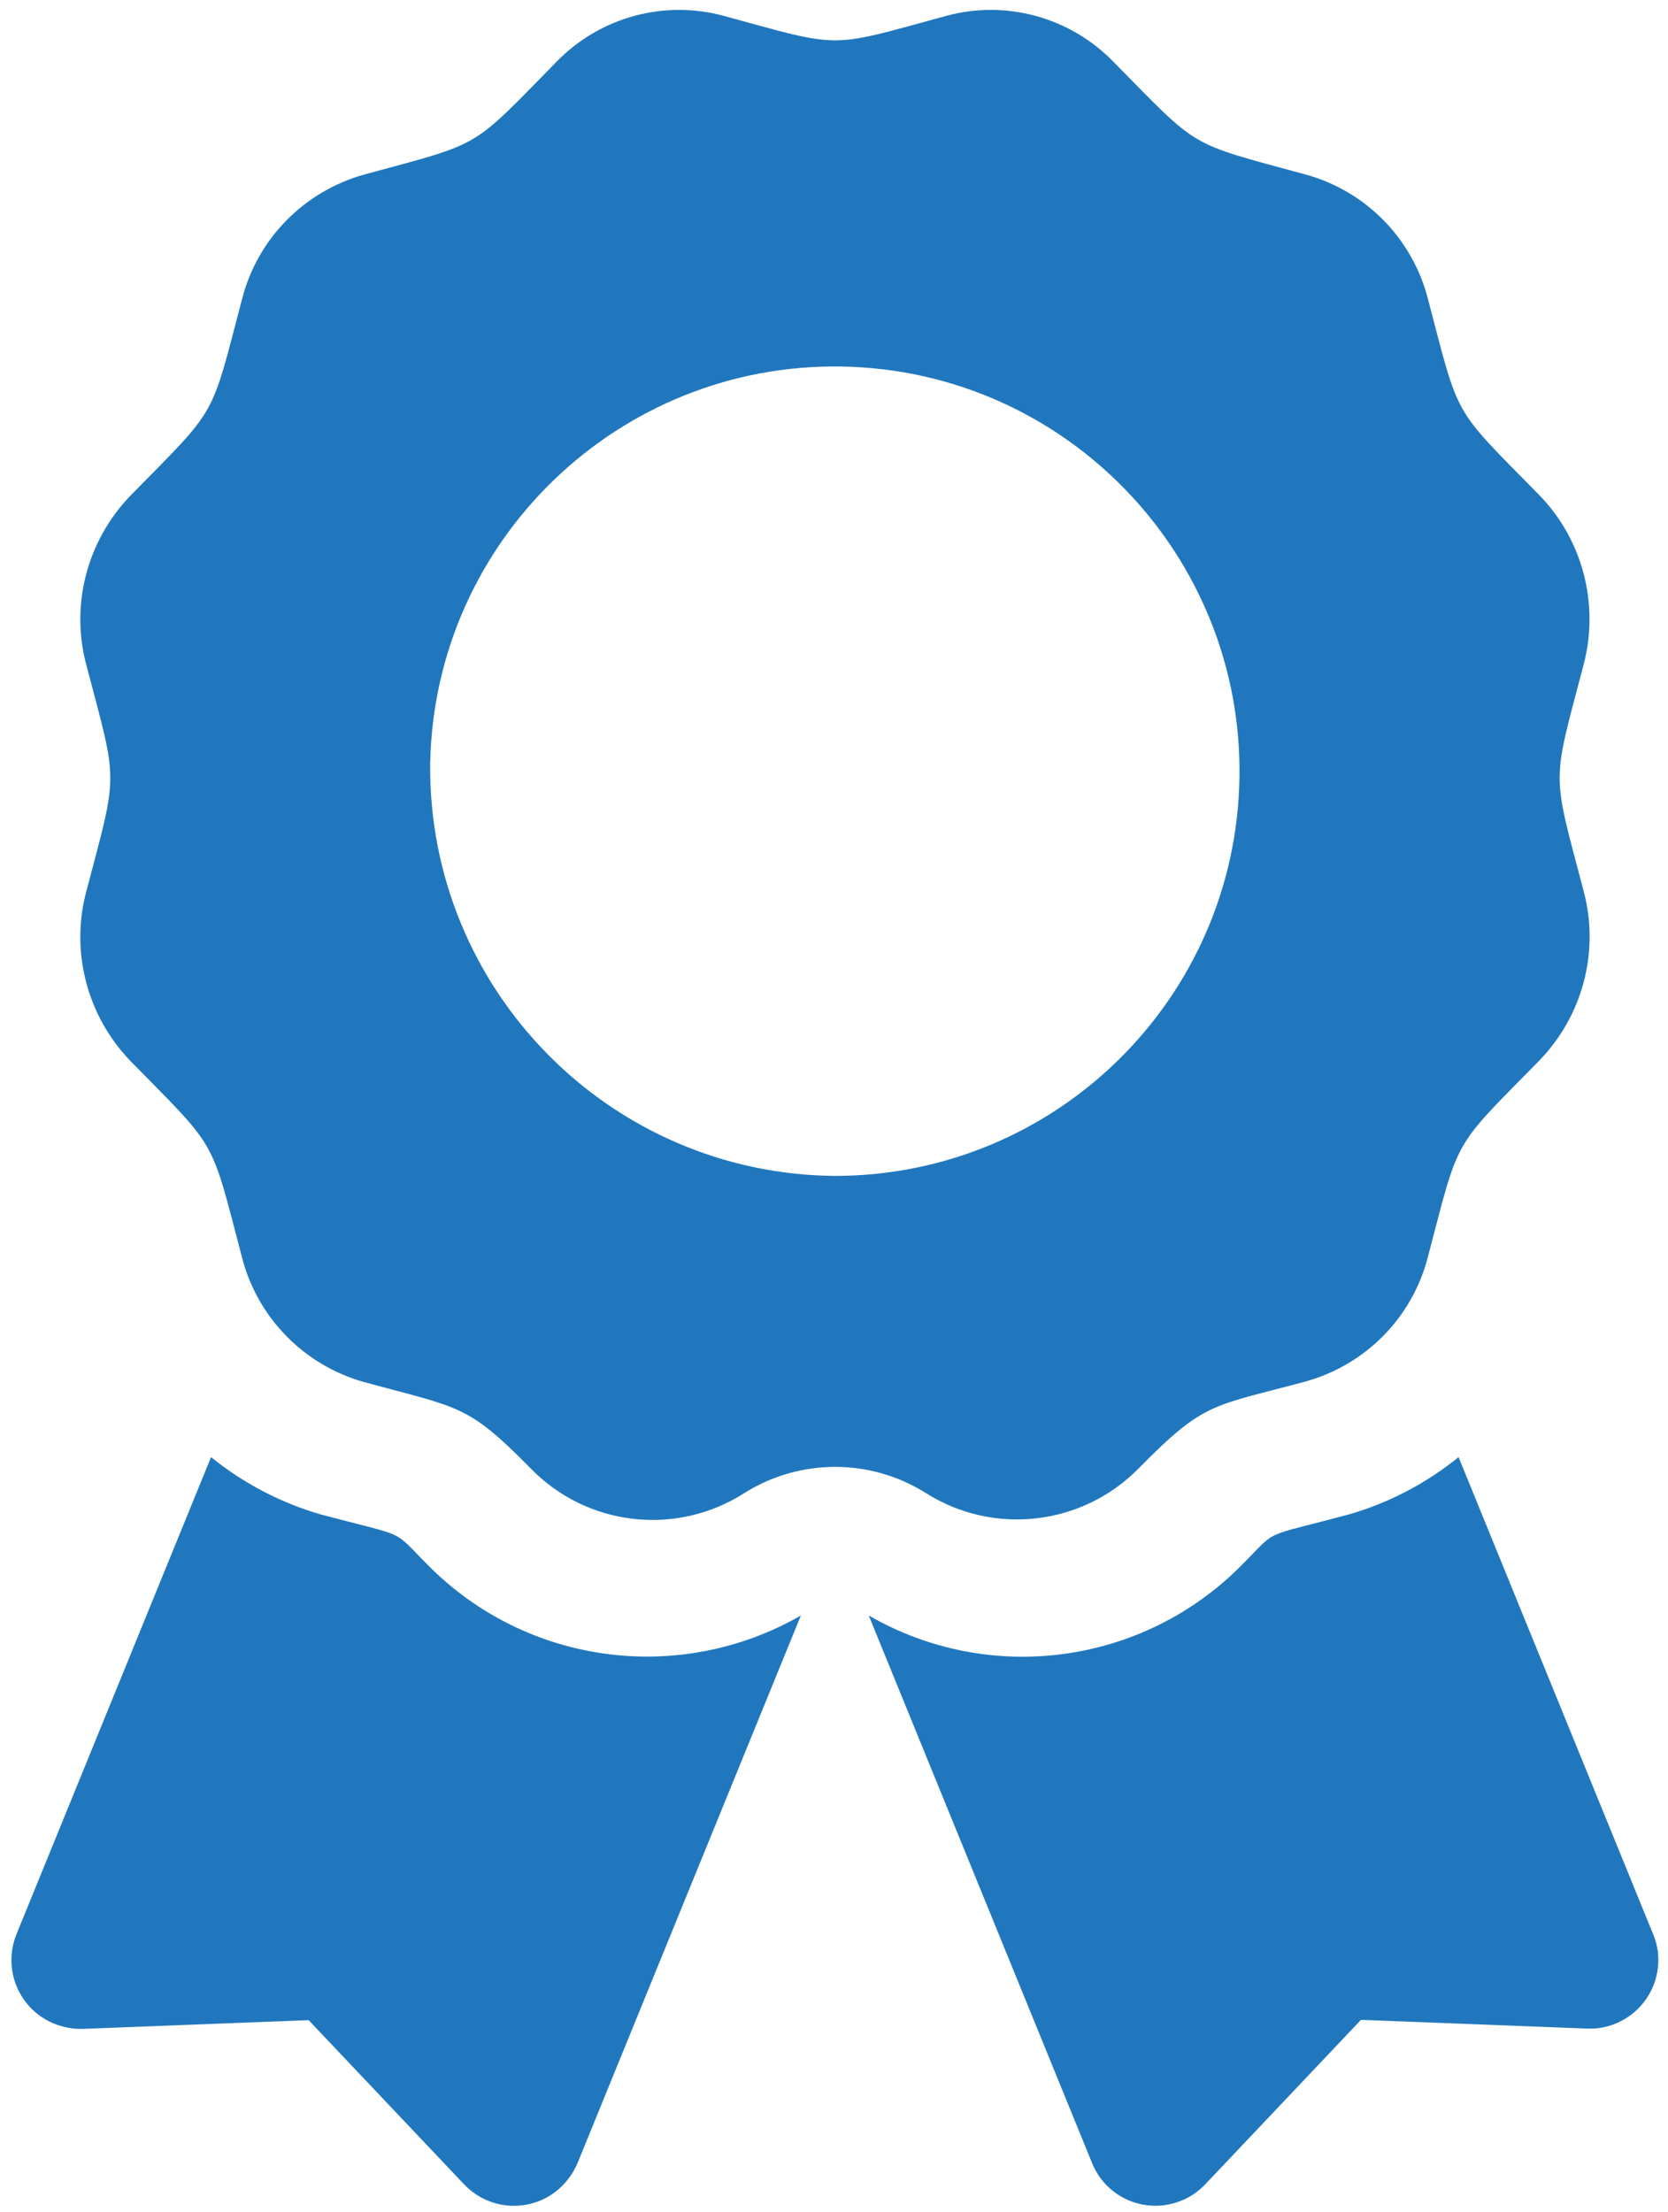
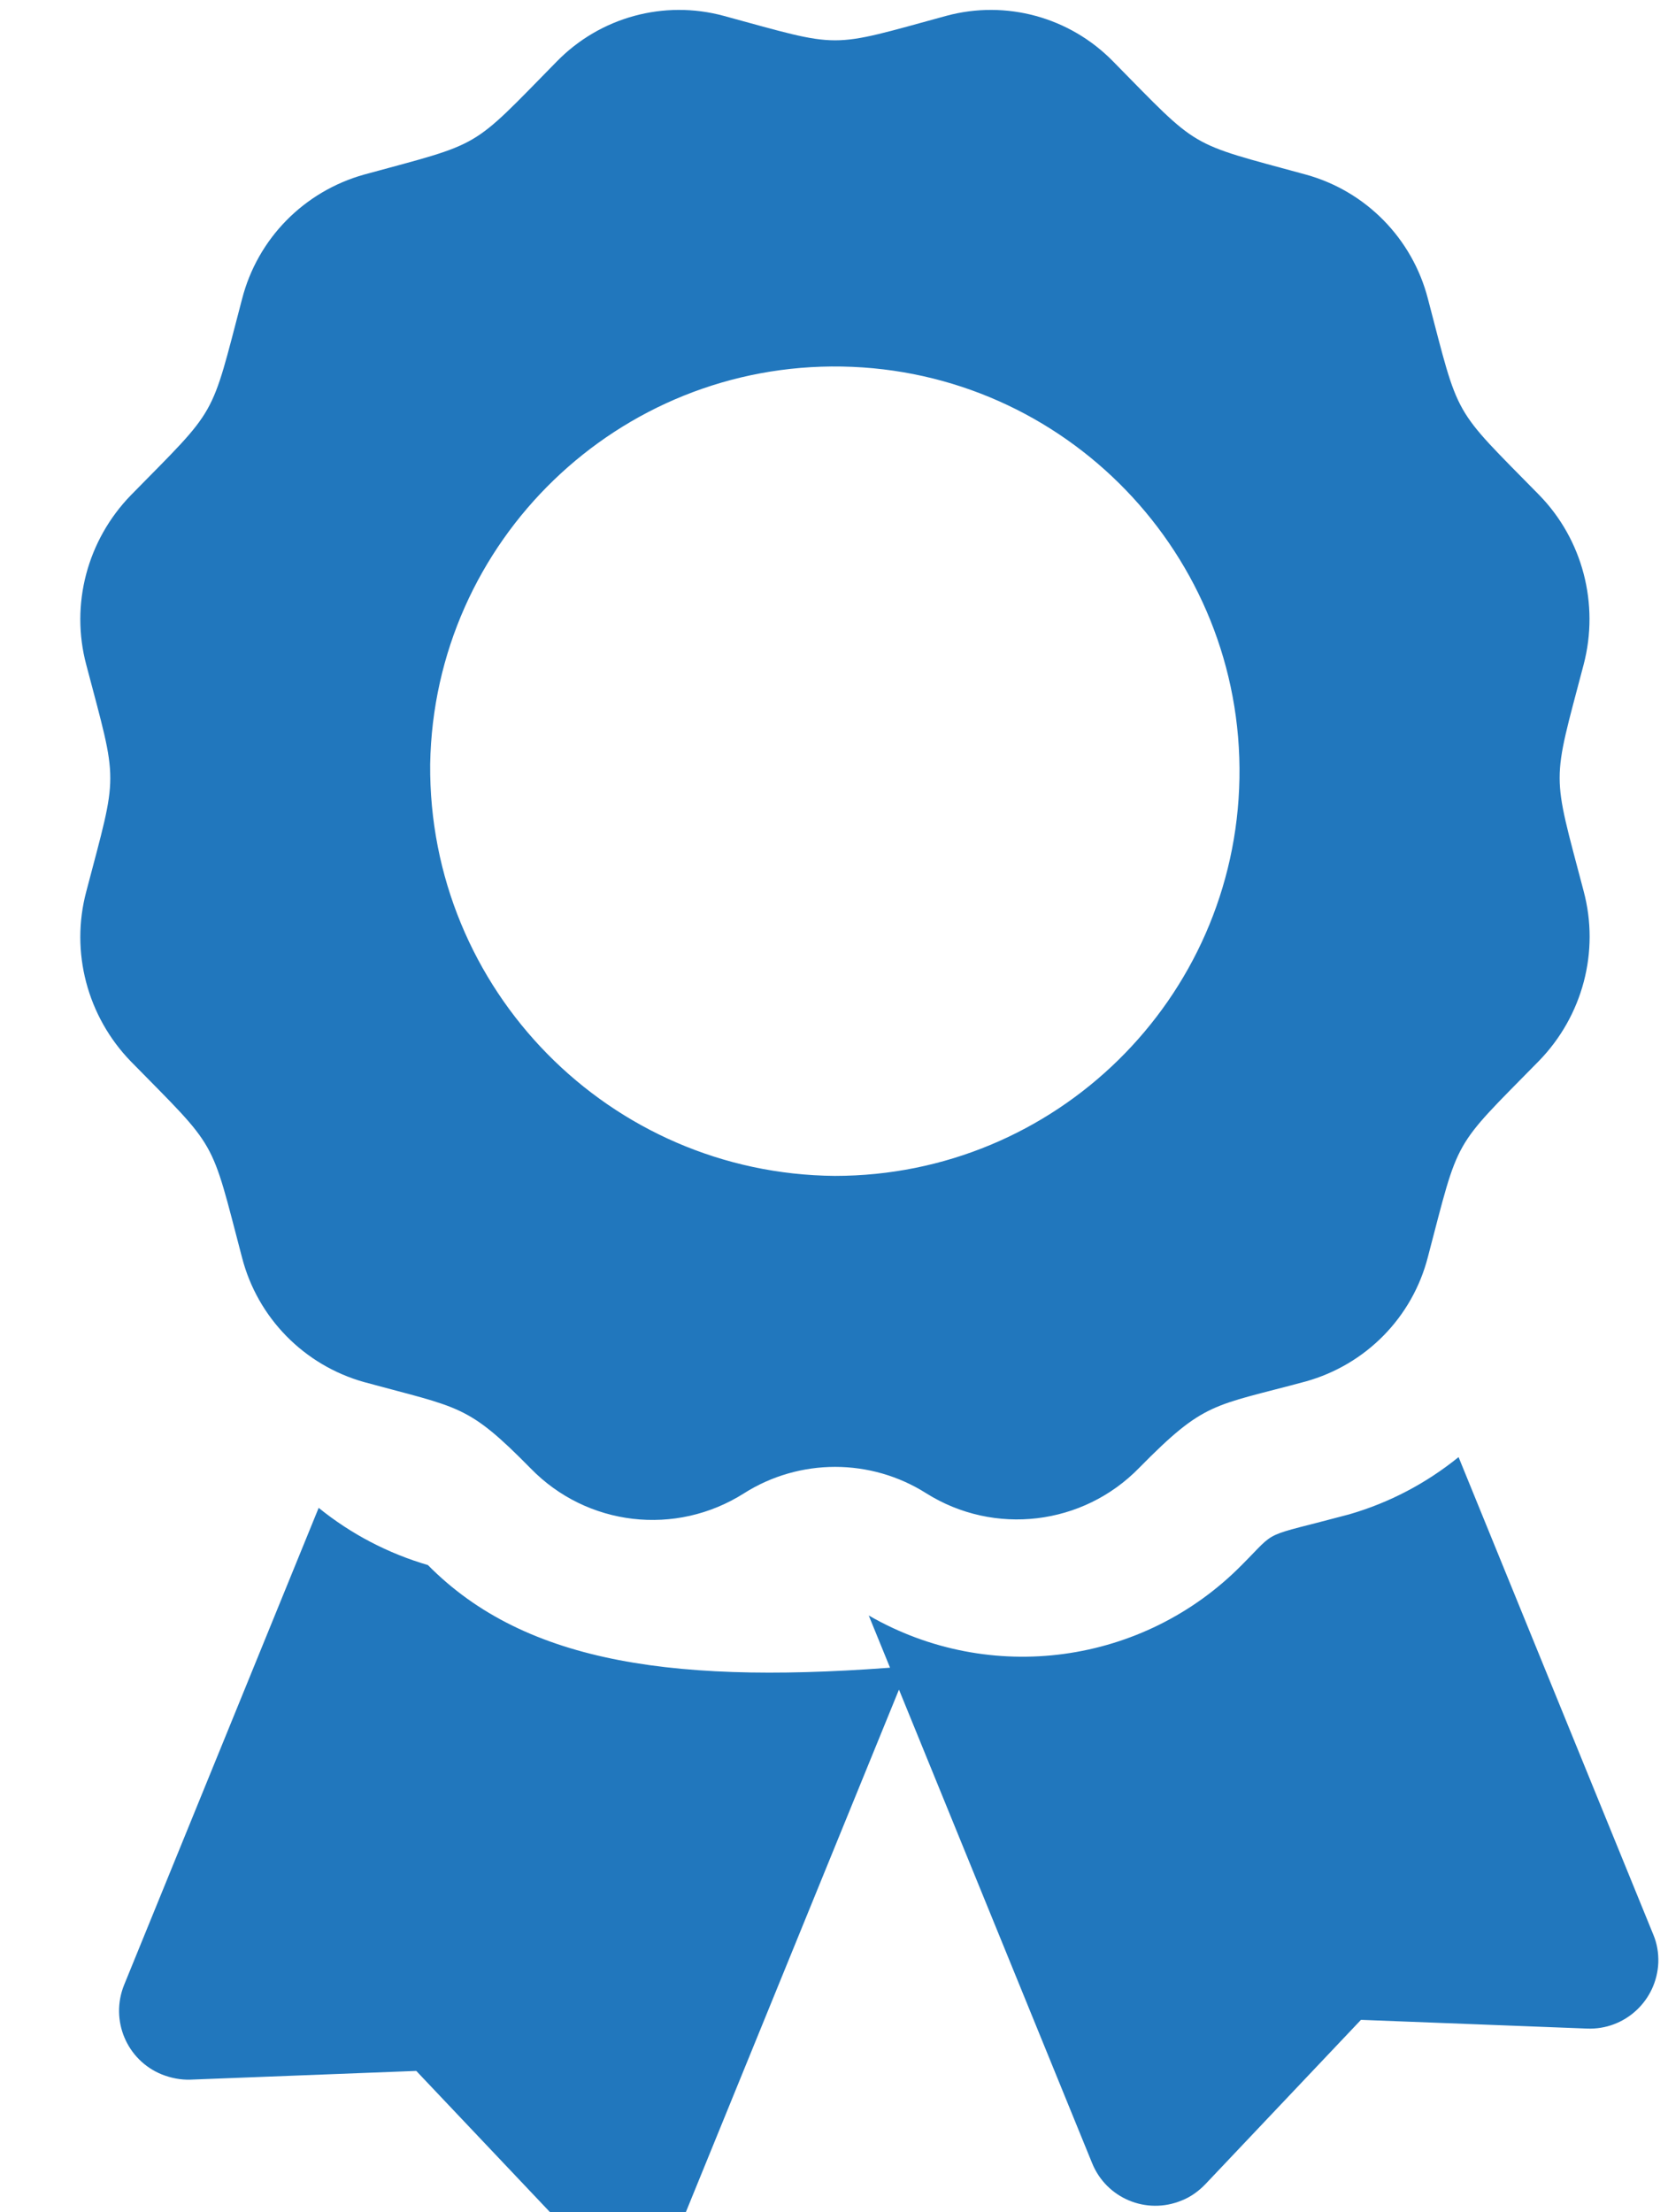
<svg xmlns="http://www.w3.org/2000/svg" version="1.1" id="Layer_1" x="0px" y="0px" viewBox="0 0 51.61 68.44" style="enable-background:new 0 0 51.61 68.44;" xml:space="preserve">
  <style type="text/css">
	.st0{fill:#2177BD;}
</style>
  <g id="Group_6320" transform="translate(-1279 -1937)">
-     <path id="Icon_awesome-award" class="st0" d="M1292.24,1985.42c-1.15-1.15-0.55-0.83-3.33-1.57c-1.23-0.36-2.38-0.96-3.38-1.77   l-6.02,14.76c-0.44,1.09,0.08,2.33,1.17,2.77c0.28,0.11,0.58,0.17,0.88,0.16l6.99-0.27l4.81,5.08c0.81,0.85,2.15,0.89,3,0.08   c0.22-0.21,0.39-0.46,0.51-0.74l6.91-16.94C1300.02,1989.14,1295.28,1988.5,1292.24,1985.42L1292.24,1985.42z M1330.15,1996.84   l-6.02-14.76c-1,0.81-2.14,1.41-3.38,1.77c-2.8,0.75-2.18,0.42-3.33,1.57c-3.04,3.08-7.78,3.73-11.54,1.56l6.91,16.94   c0.44,1.09,1.68,1.61,2.77,1.16c0.28-0.11,0.53-0.29,0.74-0.51l4.81-5.08l6.99,0.27c1.17,0.05,2.16-0.86,2.21-2.04   C1330.32,1997.42,1330.27,1997.12,1330.15,1996.84z M1314.25,1982.41c2.03-2.06,2.26-1.89,5.15-2.67c1.86-0.52,3.3-1.98,3.78-3.85   c0.99-3.77,0.73-3.31,3.44-6.07c1.35-1.39,1.88-3.38,1.38-5.25c-0.99-3.77-0.99-3.24,0-7.01c0.49-1.87-0.03-3.87-1.38-5.25   c-2.71-2.76-2.45-2.3-3.44-6.07c-0.48-1.86-1.92-3.33-3.78-3.84c-3.7-1.01-3.25-0.75-5.96-3.5c-1.34-1.37-3.31-1.91-5.16-1.41   c-3.7,1.01-3.18,1.01-6.89,0c-1.85-0.5-3.82,0.04-5.16,1.41c-2.71,2.76-2.26,2.49-5.96,3.5c-1.86,0.52-3.3,1.98-3.78,3.85   c-0.99,3.77-0.73,3.31-3.44,6.07c-1.35,1.39-1.88,3.38-1.38,5.25c0.99,3.76,0.99,3.24,0,7.01c-0.5,1.87,0.03,3.87,1.38,5.26   c2.71,2.76,2.45,2.3,3.44,6.07c0.48,1.86,1.92,3.33,3.78,3.85c2.97,0.81,3.19,0.68,5.15,2.67c1.74,1.79,4.49,2.11,6.6,0.77   c1.72-1.09,3.92-1.09,5.64,0C1309.76,1984.52,1312.51,1984.2,1314.25,1982.41z M1292.31,1960.64c0.12-6.91,5.83-12.42,12.74-12.3   s12.42,5.83,12.3,12.74c-0.12,6.83-5.69,12.3-12.52,12.3C1297.86,1973.32,1292.25,1967.62,1292.31,1960.64z" />
+     <path id="Icon_awesome-award" class="st0" d="M1292.24,1985.42c-1.23-0.36-2.38-0.96-3.38-1.77   l-6.02,14.76c-0.44,1.09,0.08,2.33,1.17,2.77c0.28,0.11,0.58,0.17,0.88,0.16l6.99-0.27l4.81,5.08c0.81,0.85,2.15,0.89,3,0.08   c0.22-0.21,0.39-0.46,0.51-0.74l6.91-16.94C1300.02,1989.14,1295.28,1988.5,1292.24,1985.42L1292.24,1985.42z M1330.15,1996.84   l-6.02-14.76c-1,0.81-2.14,1.41-3.38,1.77c-2.8,0.75-2.18,0.42-3.33,1.57c-3.04,3.08-7.78,3.73-11.54,1.56l6.91,16.94   c0.44,1.09,1.68,1.61,2.77,1.16c0.28-0.11,0.53-0.29,0.74-0.51l4.81-5.08l6.99,0.27c1.17,0.05,2.16-0.86,2.21-2.04   C1330.32,1997.42,1330.27,1997.12,1330.15,1996.84z M1314.25,1982.41c2.03-2.06,2.26-1.89,5.15-2.67c1.86-0.52,3.3-1.98,3.78-3.85   c0.99-3.77,0.73-3.31,3.44-6.07c1.35-1.39,1.88-3.38,1.38-5.25c-0.99-3.77-0.99-3.24,0-7.01c0.49-1.87-0.03-3.87-1.38-5.25   c-2.71-2.76-2.45-2.3-3.44-6.07c-0.48-1.86-1.92-3.33-3.78-3.84c-3.7-1.01-3.25-0.75-5.96-3.5c-1.34-1.37-3.31-1.91-5.16-1.41   c-3.7,1.01-3.18,1.01-6.89,0c-1.85-0.5-3.82,0.04-5.16,1.41c-2.71,2.76-2.26,2.49-5.96,3.5c-1.86,0.52-3.3,1.98-3.78,3.85   c-0.99,3.77-0.73,3.31-3.44,6.07c-1.35,1.39-1.88,3.38-1.38,5.25c0.99,3.76,0.99,3.24,0,7.01c-0.5,1.87,0.03,3.87,1.38,5.26   c2.71,2.76,2.45,2.3,3.44,6.07c0.48,1.86,1.92,3.33,3.78,3.85c2.97,0.81,3.19,0.68,5.15,2.67c1.74,1.79,4.49,2.11,6.6,0.77   c1.72-1.09,3.92-1.09,5.64,0C1309.76,1984.52,1312.51,1984.2,1314.25,1982.41z M1292.31,1960.64c0.12-6.91,5.83-12.42,12.74-12.3   s12.42,5.83,12.3,12.74c-0.12,6.83-5.69,12.3-12.52,12.3C1297.86,1973.32,1292.25,1967.62,1292.31,1960.64z" />
  </g>
</svg>